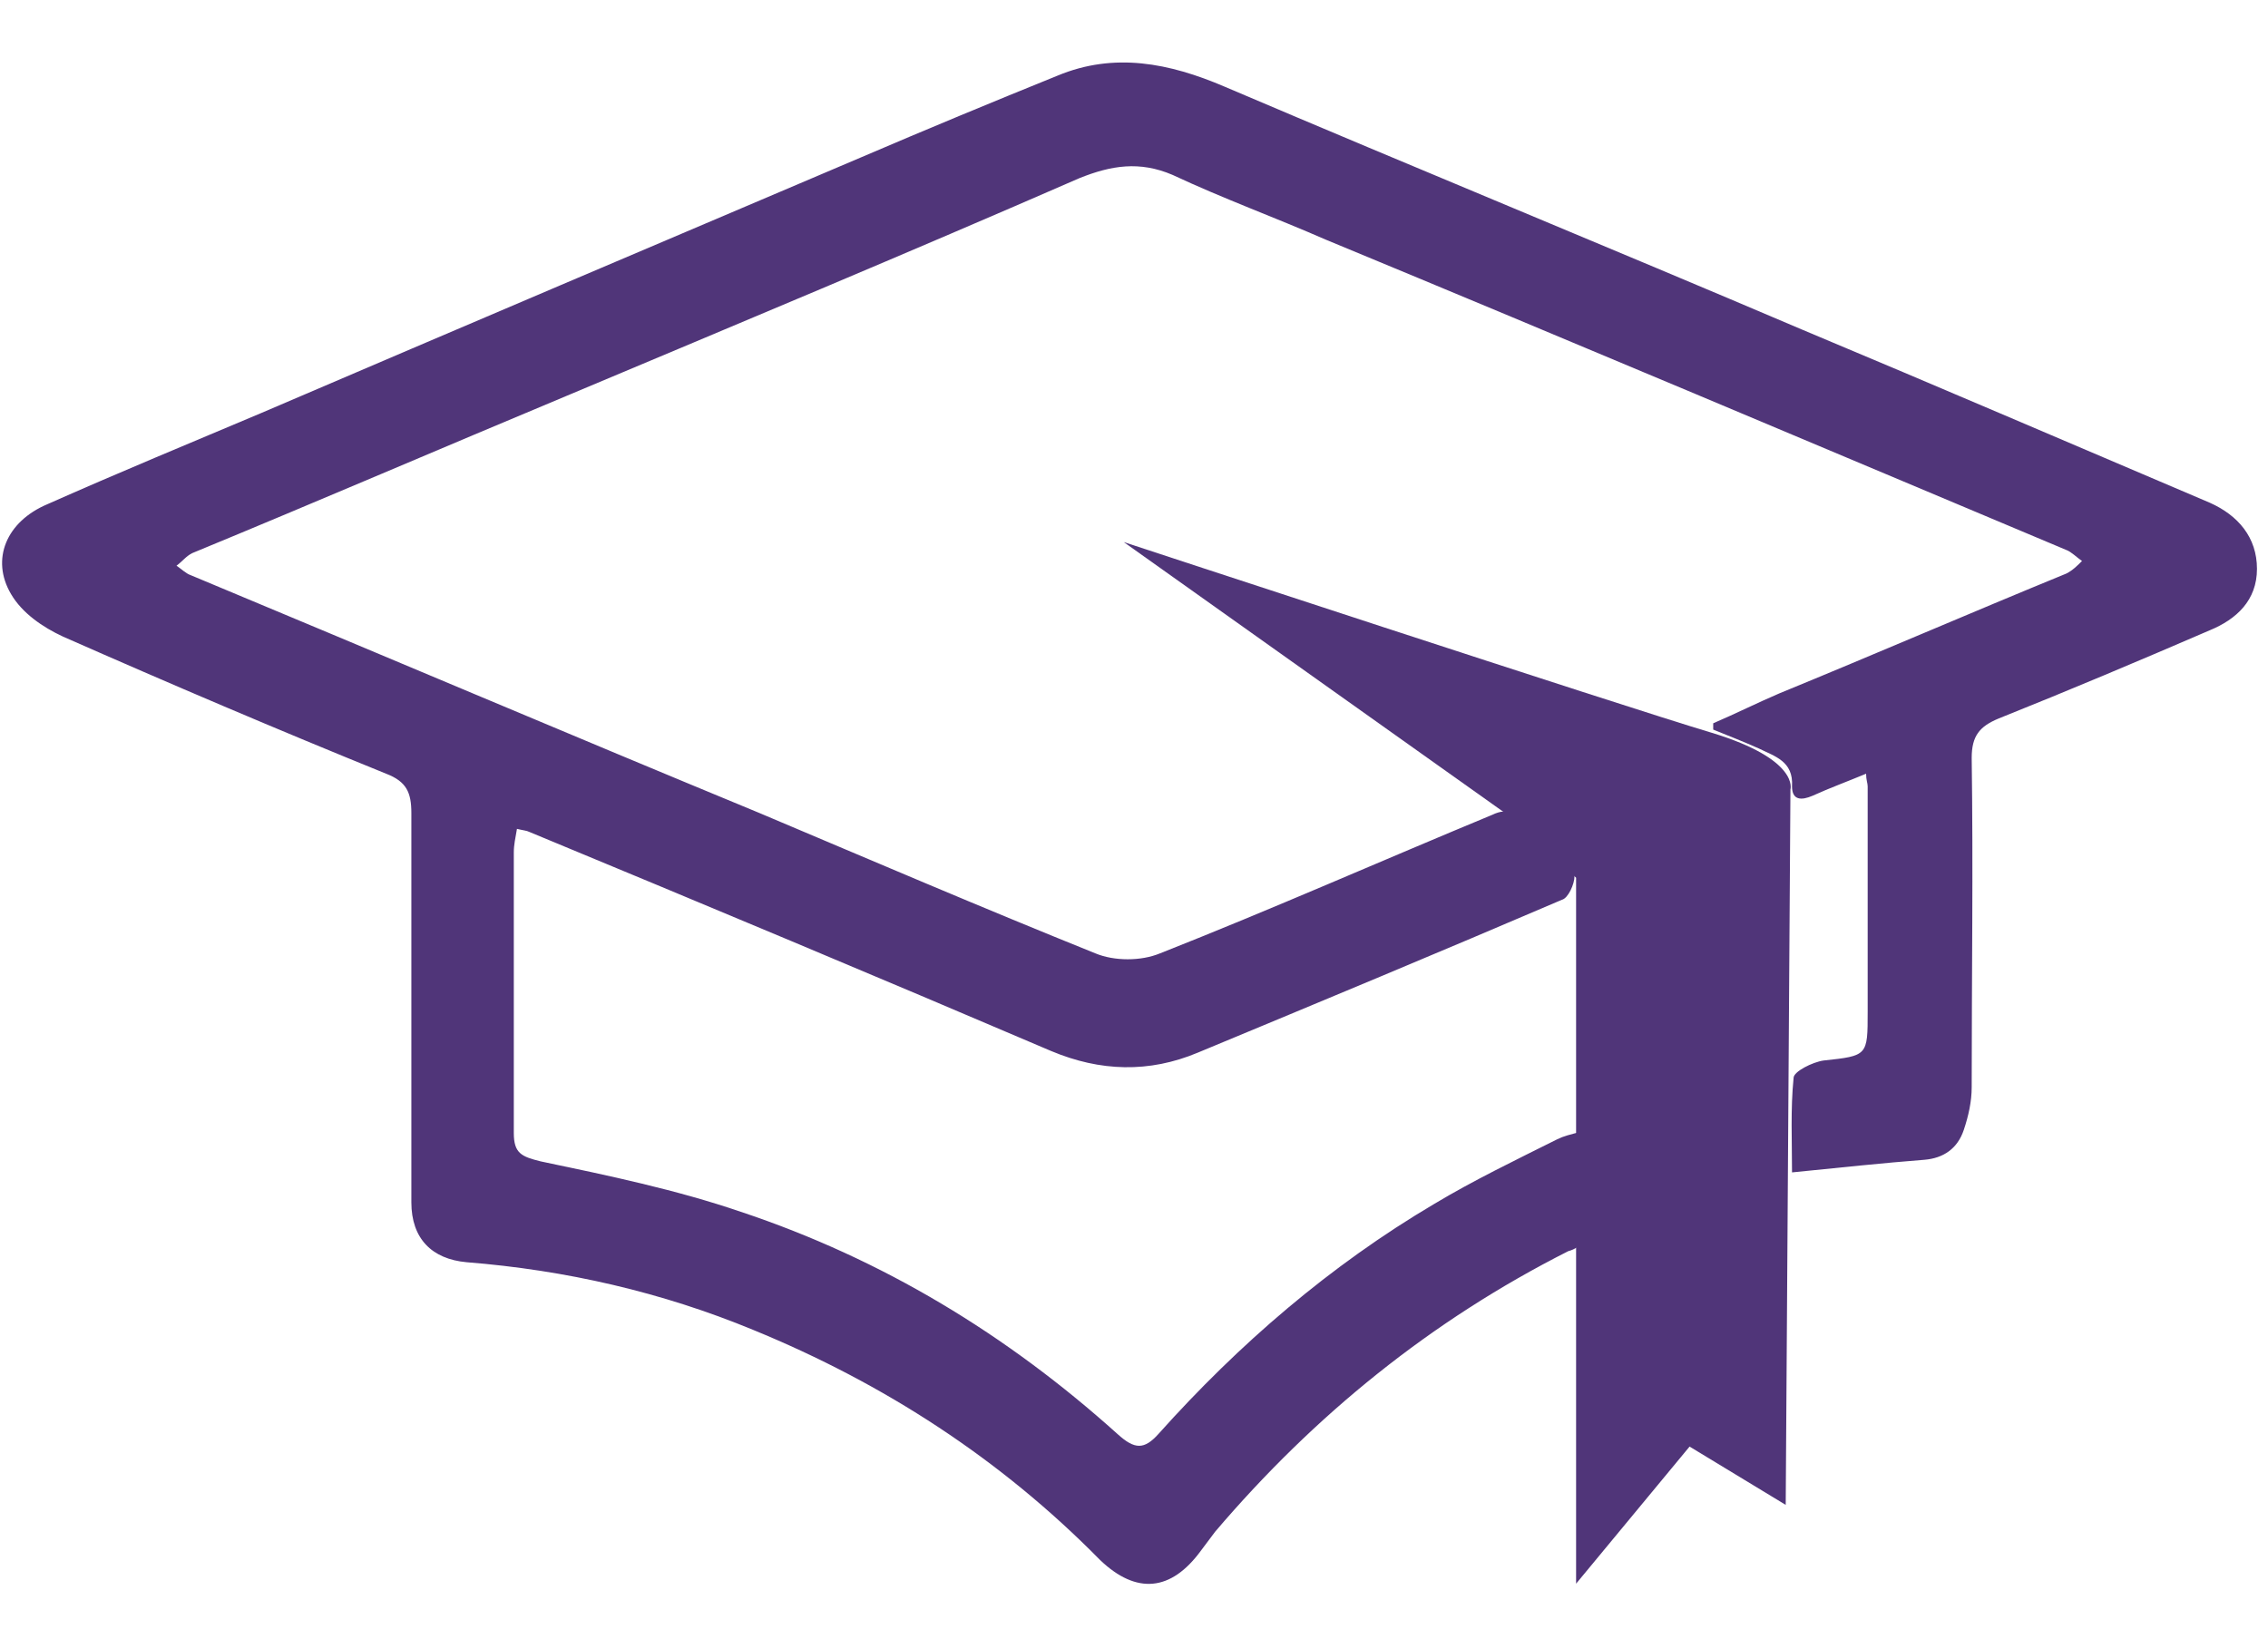
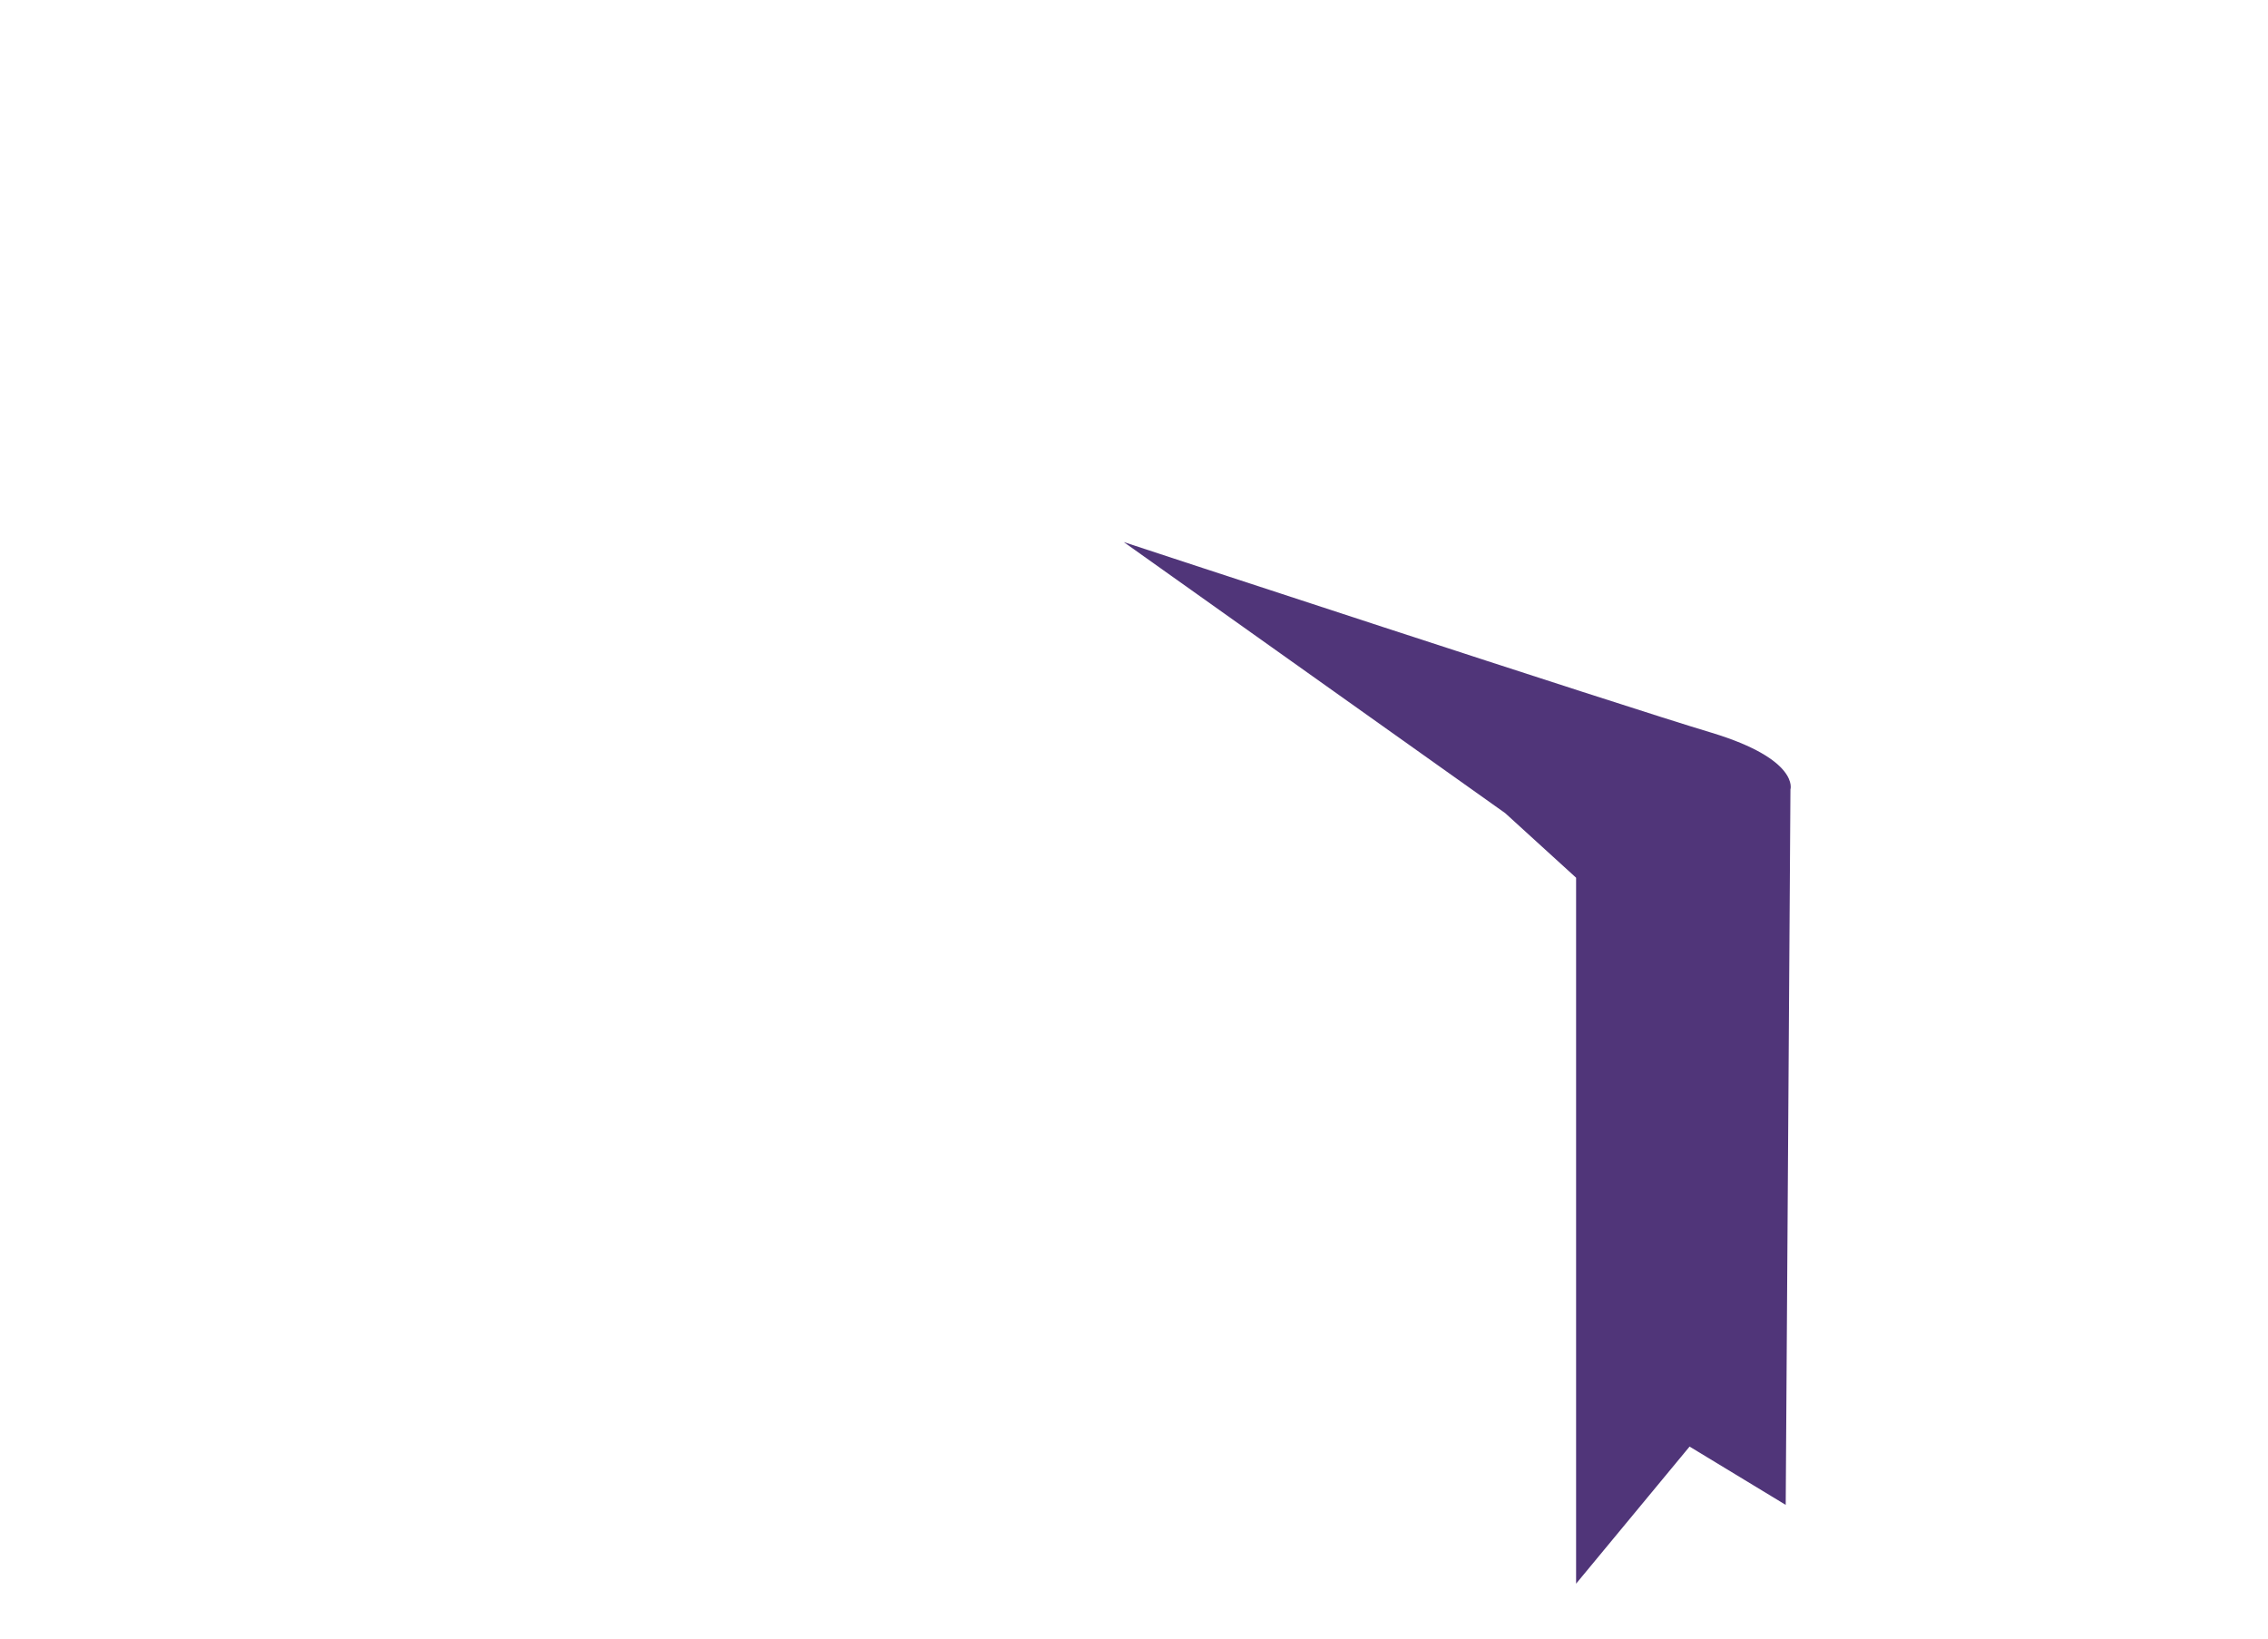
<svg xmlns="http://www.w3.org/2000/svg" version="1.1" id="Layer_1" x="0px" y="0px" viewBox="0 0 143.9 104" style="enable-background:new 0 0 143.9 104;" xml:space="preserve">
  <style type="text/css">
	.st0{fill:#503579;}
</style>
  <g id="RleeW8_00000091716620708451624640000012614198419143062197_">
    <g>
-       <path class="st0" d="M113.7,74.4c0-2-0.1-4,0.1-6c0-0.4,1.2-1,1.9-1.1c2.8-0.3,2.8-0.3,2.8-3.1c0-4.8,0-9.5,0-14.3    c0-0.2-0.1-0.4-0.1-0.8c-1.2,0.5-2.3,0.9-3.4,1.4c-0.7,0.3-1.3,0.3-1.3-0.6c0.1-1.6-1.1-1.9-2.1-2.4c-0.9-0.4-1.9-0.8-2.9-1.2    c0-0.1,0-0.3,0-0.4c1.4-0.6,2.8-1.3,4.2-1.9c6.1-2.5,12.1-5.1,18.2-7.6c0.4-0.2,0.7-0.5,1-0.8c-0.3-0.2-0.7-0.6-1-0.7    c-15.7-6.6-31.3-13.2-47-19.7c-3.2-1.4-6.5-2.6-9.7-4.1c-2.1-0.9-3.9-0.6-5.9,0.2C57.5,16.1,46.7,20.6,36,25.1    c-7.9,3.3-15.8,6.7-23.8,10c-0.4,0.2-0.6,0.5-1,0.8c0.3,0.2,0.6,0.5,0.9,0.6c12,5,24,10.1,36.1,15.1c7.1,3,14.1,6,21.3,8.9    c1.2,0.5,2.9,0.5,4.1,0c7.1-2.8,14.1-5.9,21.1-8.8c0.2-0.1,0.5-0.2,0.7-0.2c1-0.1,4.6,3.1,4.5,4.1c0,0.5-0.4,1.4-0.8,1.5    c-7.7,3.3-15.4,6.5-23.1,9.7c-3.1,1.3-6.2,1.2-9.3-0.1c-11-4.7-22-9.3-33.1-13.9c-0.2-0.1-0.4-0.1-0.8-0.2c-0.1,0.6-0.2,1-0.2,1.5    c0,5.9,0,11.9,0,17.8c0,1.3,0.5,1.5,1.7,1.8c4.3,0.9,8.6,1.8,12.7,3.2c9,3,16.9,7.8,23.9,14.1C72,92,72.6,92,73.5,91    c5.1-5.7,10.9-10.7,17.5-14.6c2.5-1.5,5.2-2.8,7.8-4.1c0.4-0.2,0.8-0.3,1.6-0.5c0,2.4,0,4.7,0,6.9c0,0.3-0.5,0.6-0.9,0.7    c-8.7,4.4-16.1,10.4-22.4,17.8c-0.3,0.4-0.6,0.8-0.9,1.2c-1.9,2.6-4.1,2.8-6.4,0.6c-6.3-6.4-13.7-11.2-22-14.6    c-5.8-2.4-11.9-3.8-18.2-4.3c-2.2-0.2-3.5-1.5-3.5-3.8c0-8.2,0-16.5,0-24.7c0-1.3-0.3-2-1.6-2.5c-6.9-2.8-13.7-5.7-20.5-8.7    c-1.3-0.6-2.6-1.5-3.3-2.7c-1.3-2.2-0.3-4.6,2.3-5.7c4.5-2,9.1-3.9,13.6-5.8C29.2,20.8,41.9,15.4,54.6,10    c4.2-1.8,8.3-3.5,12.5-5.2c3.6-1.5,7.1-0.8,10.6,0.7c12.2,5.2,24.4,10.2,36.6,15.4c8.6,3.6,17.2,7.3,25.9,11c1.8,0.8,3,2.2,3,4.2    c0,2-1.3,3.2-3,3.9c-4.4,1.9-8.9,3.8-13.4,5.6c-1.2,0.5-1.7,1.1-1.7,2.5c0.1,7,0,13.9,0,20.9c0,0.9-0.2,1.8-0.5,2.7    c-0.4,1.2-1.3,1.8-2.5,1.9C119.5,73.8,116.7,74.1,113.7,74.4z" />
-     </g>
+       </g>
  </g>
  <path class="st0" d="M71.3,34.4l24.2,17.2l4.5,4.1v44.8l7.2-8.7l6.1,3.7l0.3-45.4c0,0,0.6-1.9-5-3.6C102.9,44.8,71.3,34.4,71.3,34.4  z" />
</svg>